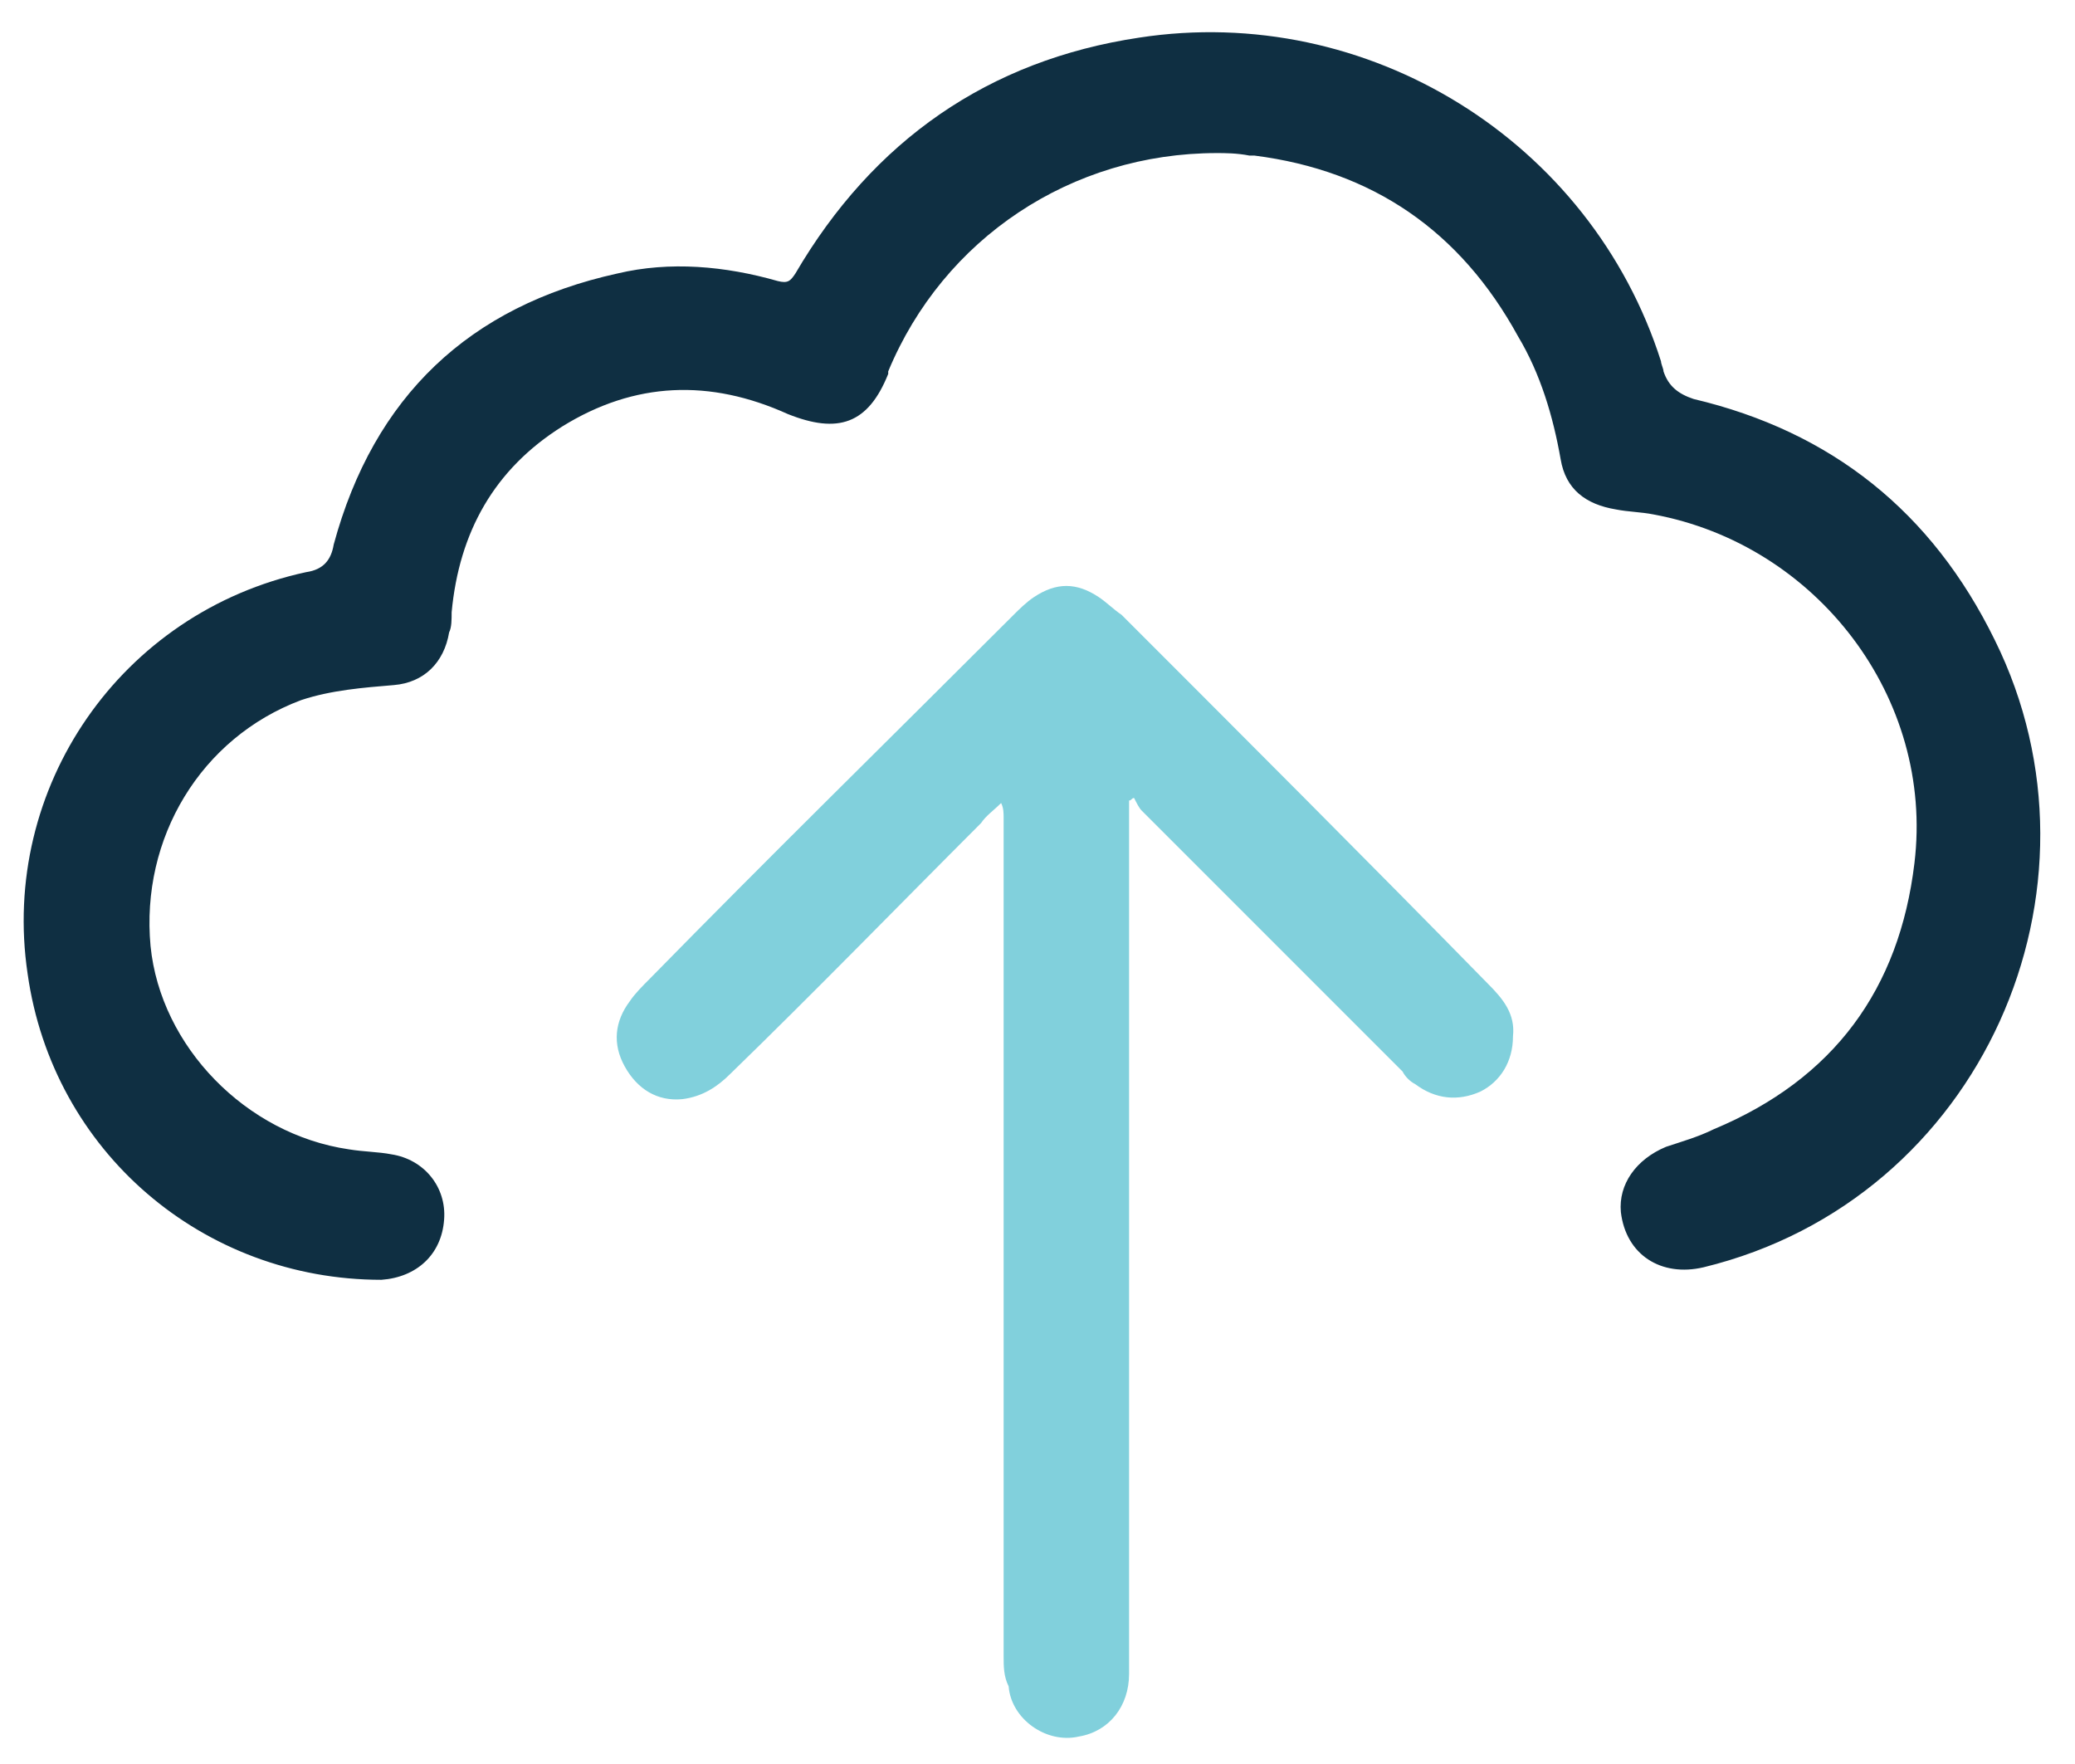
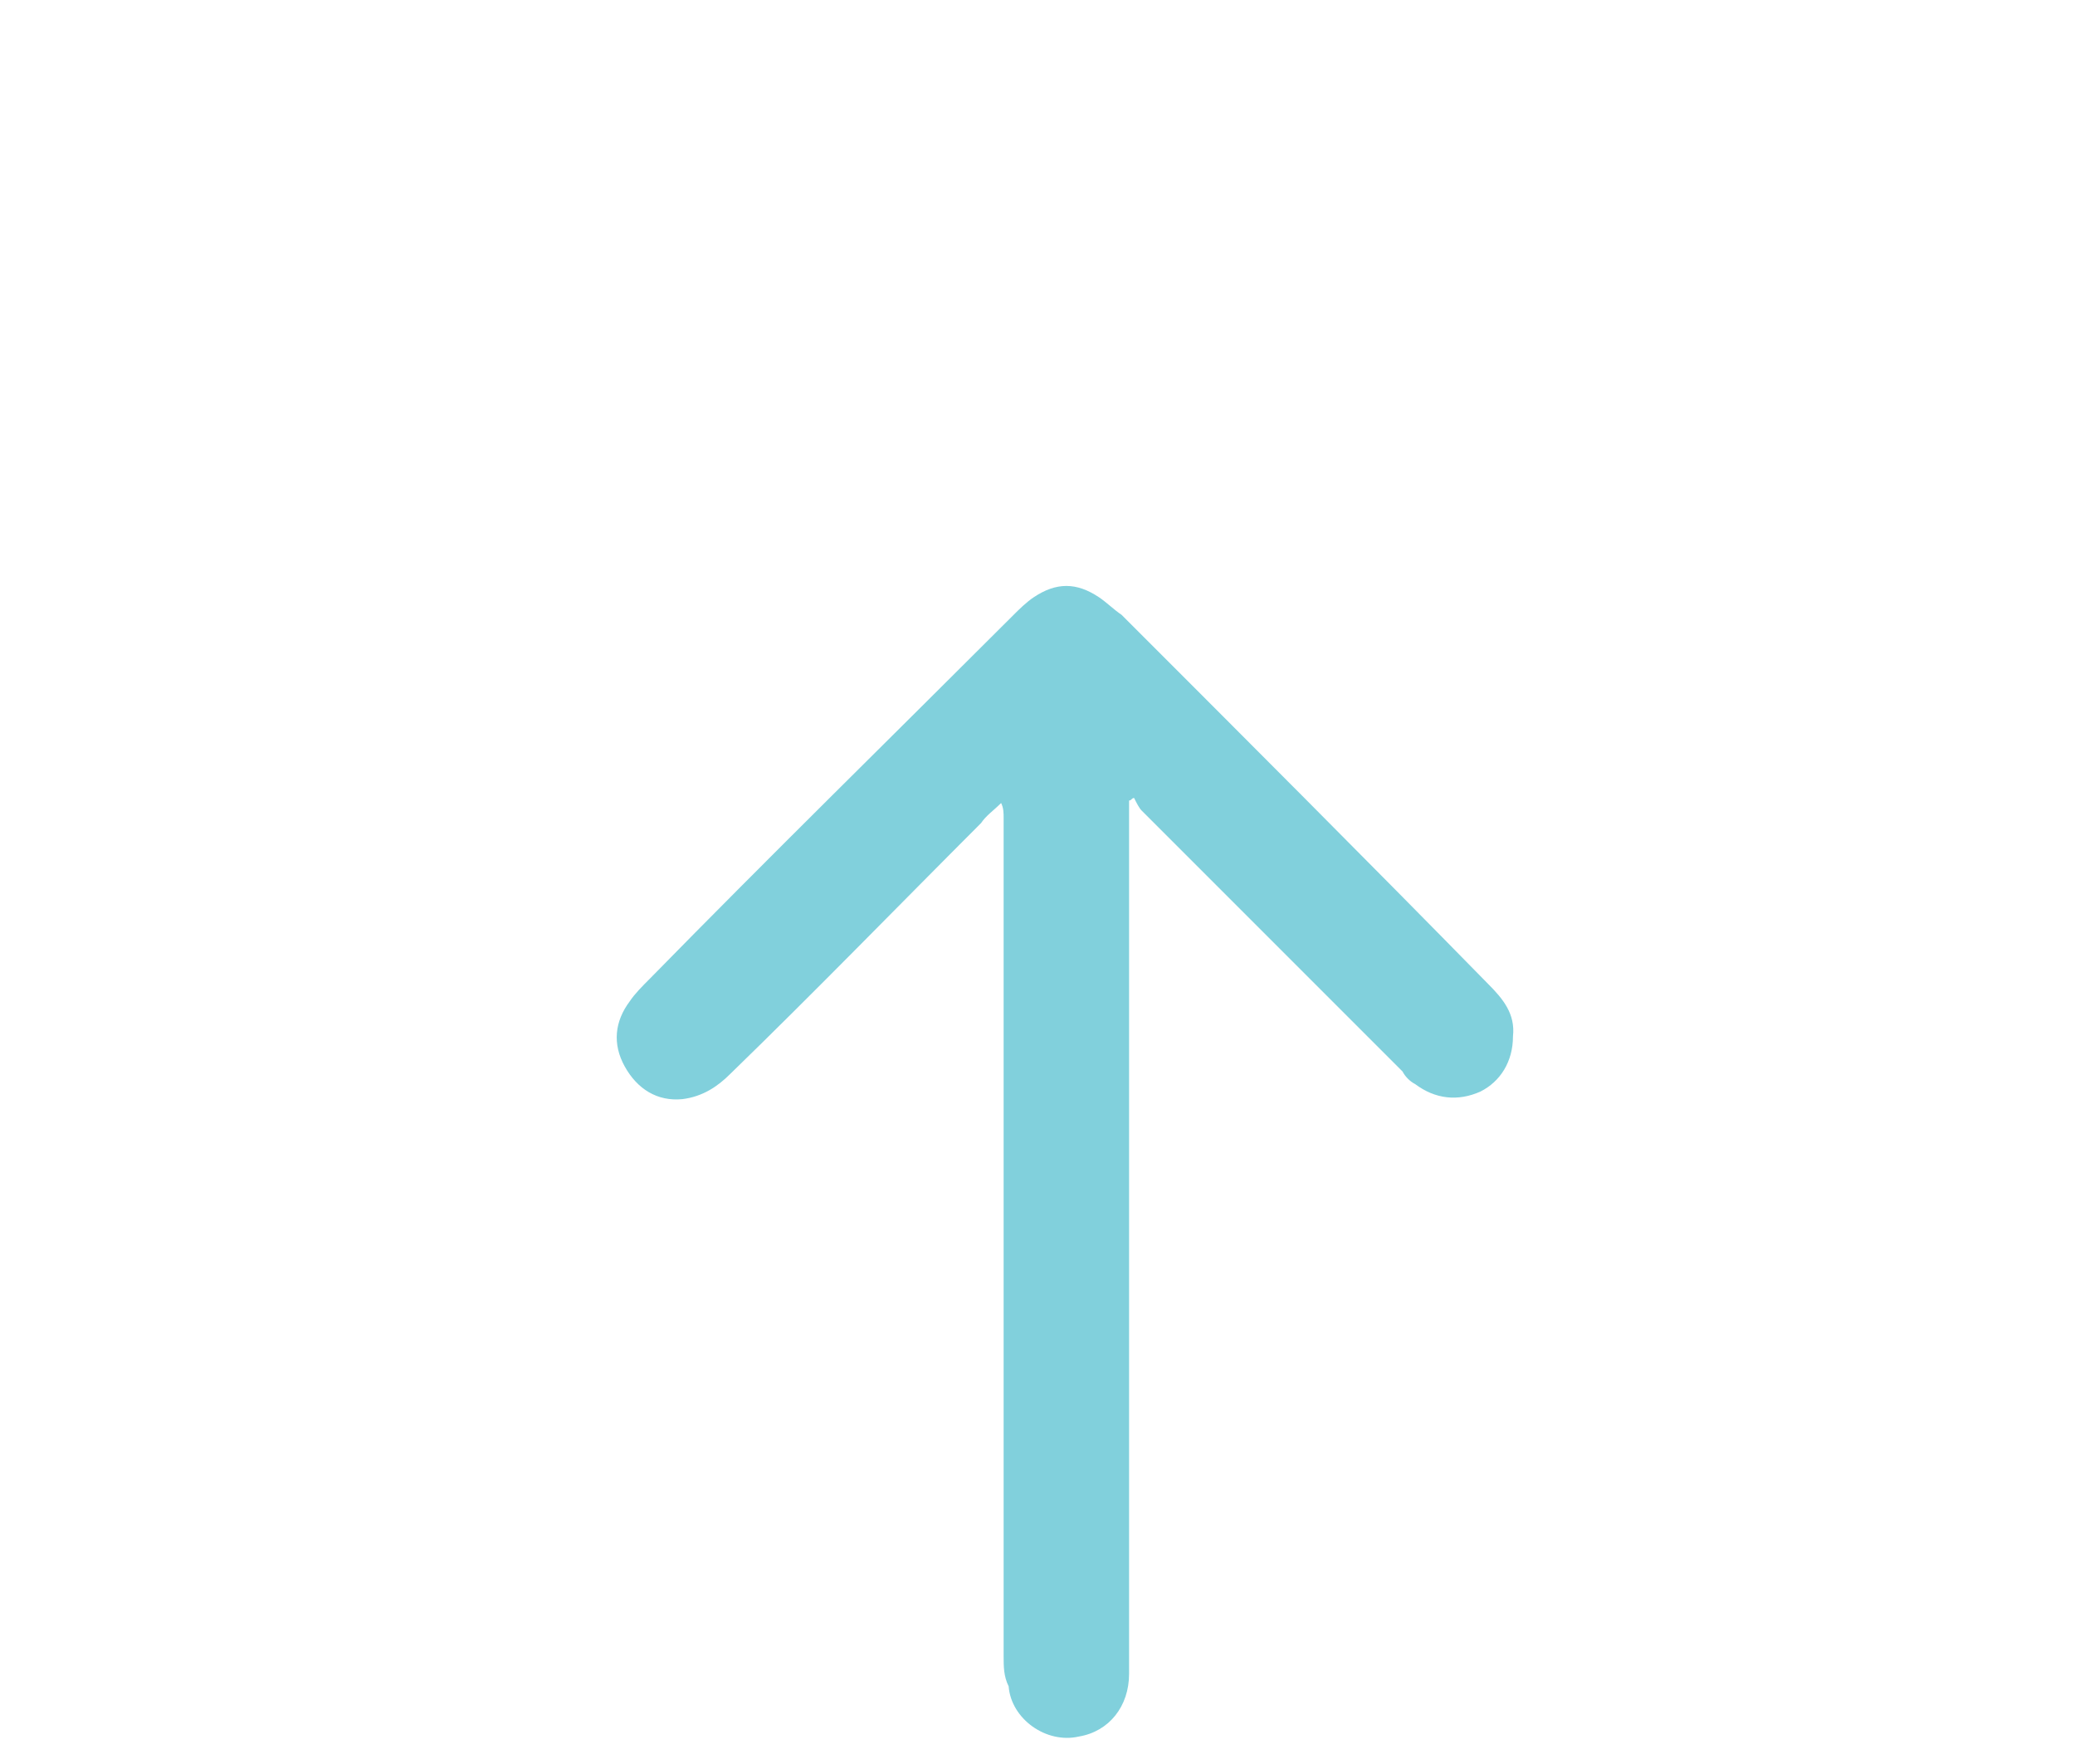
<svg xmlns="http://www.w3.org/2000/svg" version="1.1" id="Layer_1" x="0px" y="0px" viewBox="0 0 82.7 70.3" style="enable-background:new 0 0 82.7 70.3;" xml:space="preserve">
  <style type="text/css">
	.st0{fill:#0F2F42;}
	.st1{fill:#81D0DC;}
</style>
-   <path class="st0" d="M48.5,6.1c-5.8,0-10.9,3.4-13.1,8.7v0.1c-0.8,2-2,2.4-4,1.6c-3.1-1.4-6.1-1.3-9,0.5c-2.7,1.7-4.1,4.2-4.4,7.4  c0,0.3,0,0.6-0.1,0.8c-0.2,1.2-1,2-2.2,2.1s-2.5,0.2-3.7,0.6c-4,1.5-6.4,5.5-6,9.8c0.4,4,3.8,7.5,7.9,8.1c0.6,0.1,1.2,0.1,1.7,0.2  c1.3,0.2,2.2,1.3,2.1,2.6c-0.1,1.4-1.1,2.3-2.5,2.4C8.1,51,2.1,45.9,1.1,38.8c-1.1-7.4,3.7-14.4,11.1-16c0.7-0.1,1-0.5,1.1-1.1  c1.6-5.9,5.4-9.5,11.3-10.8c2.1-0.5,4.3-0.3,6.4,0.3c0.4,0.1,0.5,0,0.7-0.3c3.1-5.3,7.7-8.5,13.7-9.4c9.1-1.4,18,4.1,20.8,12.9  c0,0.1,0.1,0.3,0.1,0.4c0.2,0.6,0.6,0.9,1.2,1.1c5.5,1.3,9.5,4.5,12,9.6c4.9,9.9-0.5,22.3-11.6,25c-1.7,0.4-3.1-0.5-3.3-2.2  c-0.1-1.1,0.6-2.1,1.8-2.6c0.6-0.2,1.3-0.4,1.9-0.7c4.8-2,7.4-5.6,8-10.6c0.8-6.6-3.9-12.7-10.4-13.9c-0.5-0.1-1-0.1-1.5-0.2  c-1.2-0.2-2-0.8-2.2-2c-0.3-1.7-0.8-3.4-1.7-4.9C58.2,9.2,54.7,6.8,50,6.2c-0.1,0-0.2,0-0.2,0C49.3,6.1,48.8,6.1,48.5,6.1z" />
  <path class="st1" d="M39.9,32c-0.3,0.3-0.6,0.5-0.8,0.8c-3.3,3.3-6.6,6.7-10,10c-0.5,0.5-1.1,0.9-1.9,1c-1,0.1-1.8-0.4-2.3-1.3  c-0.5-0.9-0.4-1.8,0.2-2.6c0.2-0.3,0.5-0.6,0.8-0.9c4.8-4.9,9.7-9.7,14.5-14.5c0.2-0.2,0.5-0.5,0.8-0.7c0.9-0.6,1.7-0.6,2.6,0  c0.3,0.2,0.6,0.5,0.9,0.7c4.9,4.9,9.8,9.8,14.6,14.7c0.6,0.6,1.1,1.2,1,2.1c0,1-0.5,1.8-1.3,2.2c-0.9,0.4-1.8,0.3-2.6-0.3  c-0.2-0.1-0.4-0.3-0.5-0.5c-3.5-3.5-6.9-6.9-10.4-10.4c-0.1-0.1-0.2-0.3-0.3-0.5c-0.1,0-0.1,0.1-0.2,0.1c0,0.2,0,0.4,0,0.6  c0,10,0,19.9,0,29.9c0,1.4,0,2.8,0,4.3c0,1.3-0.8,2.3-2,2.5c-1.3,0.3-2.7-0.7-2.8-2C40,66.8,40,66.4,40,66c0-11.1,0-22.3,0-33.4  C40,32.4,40,32.2,39.9,32C40,32,39.9,32,39.9,32z" />
</svg>